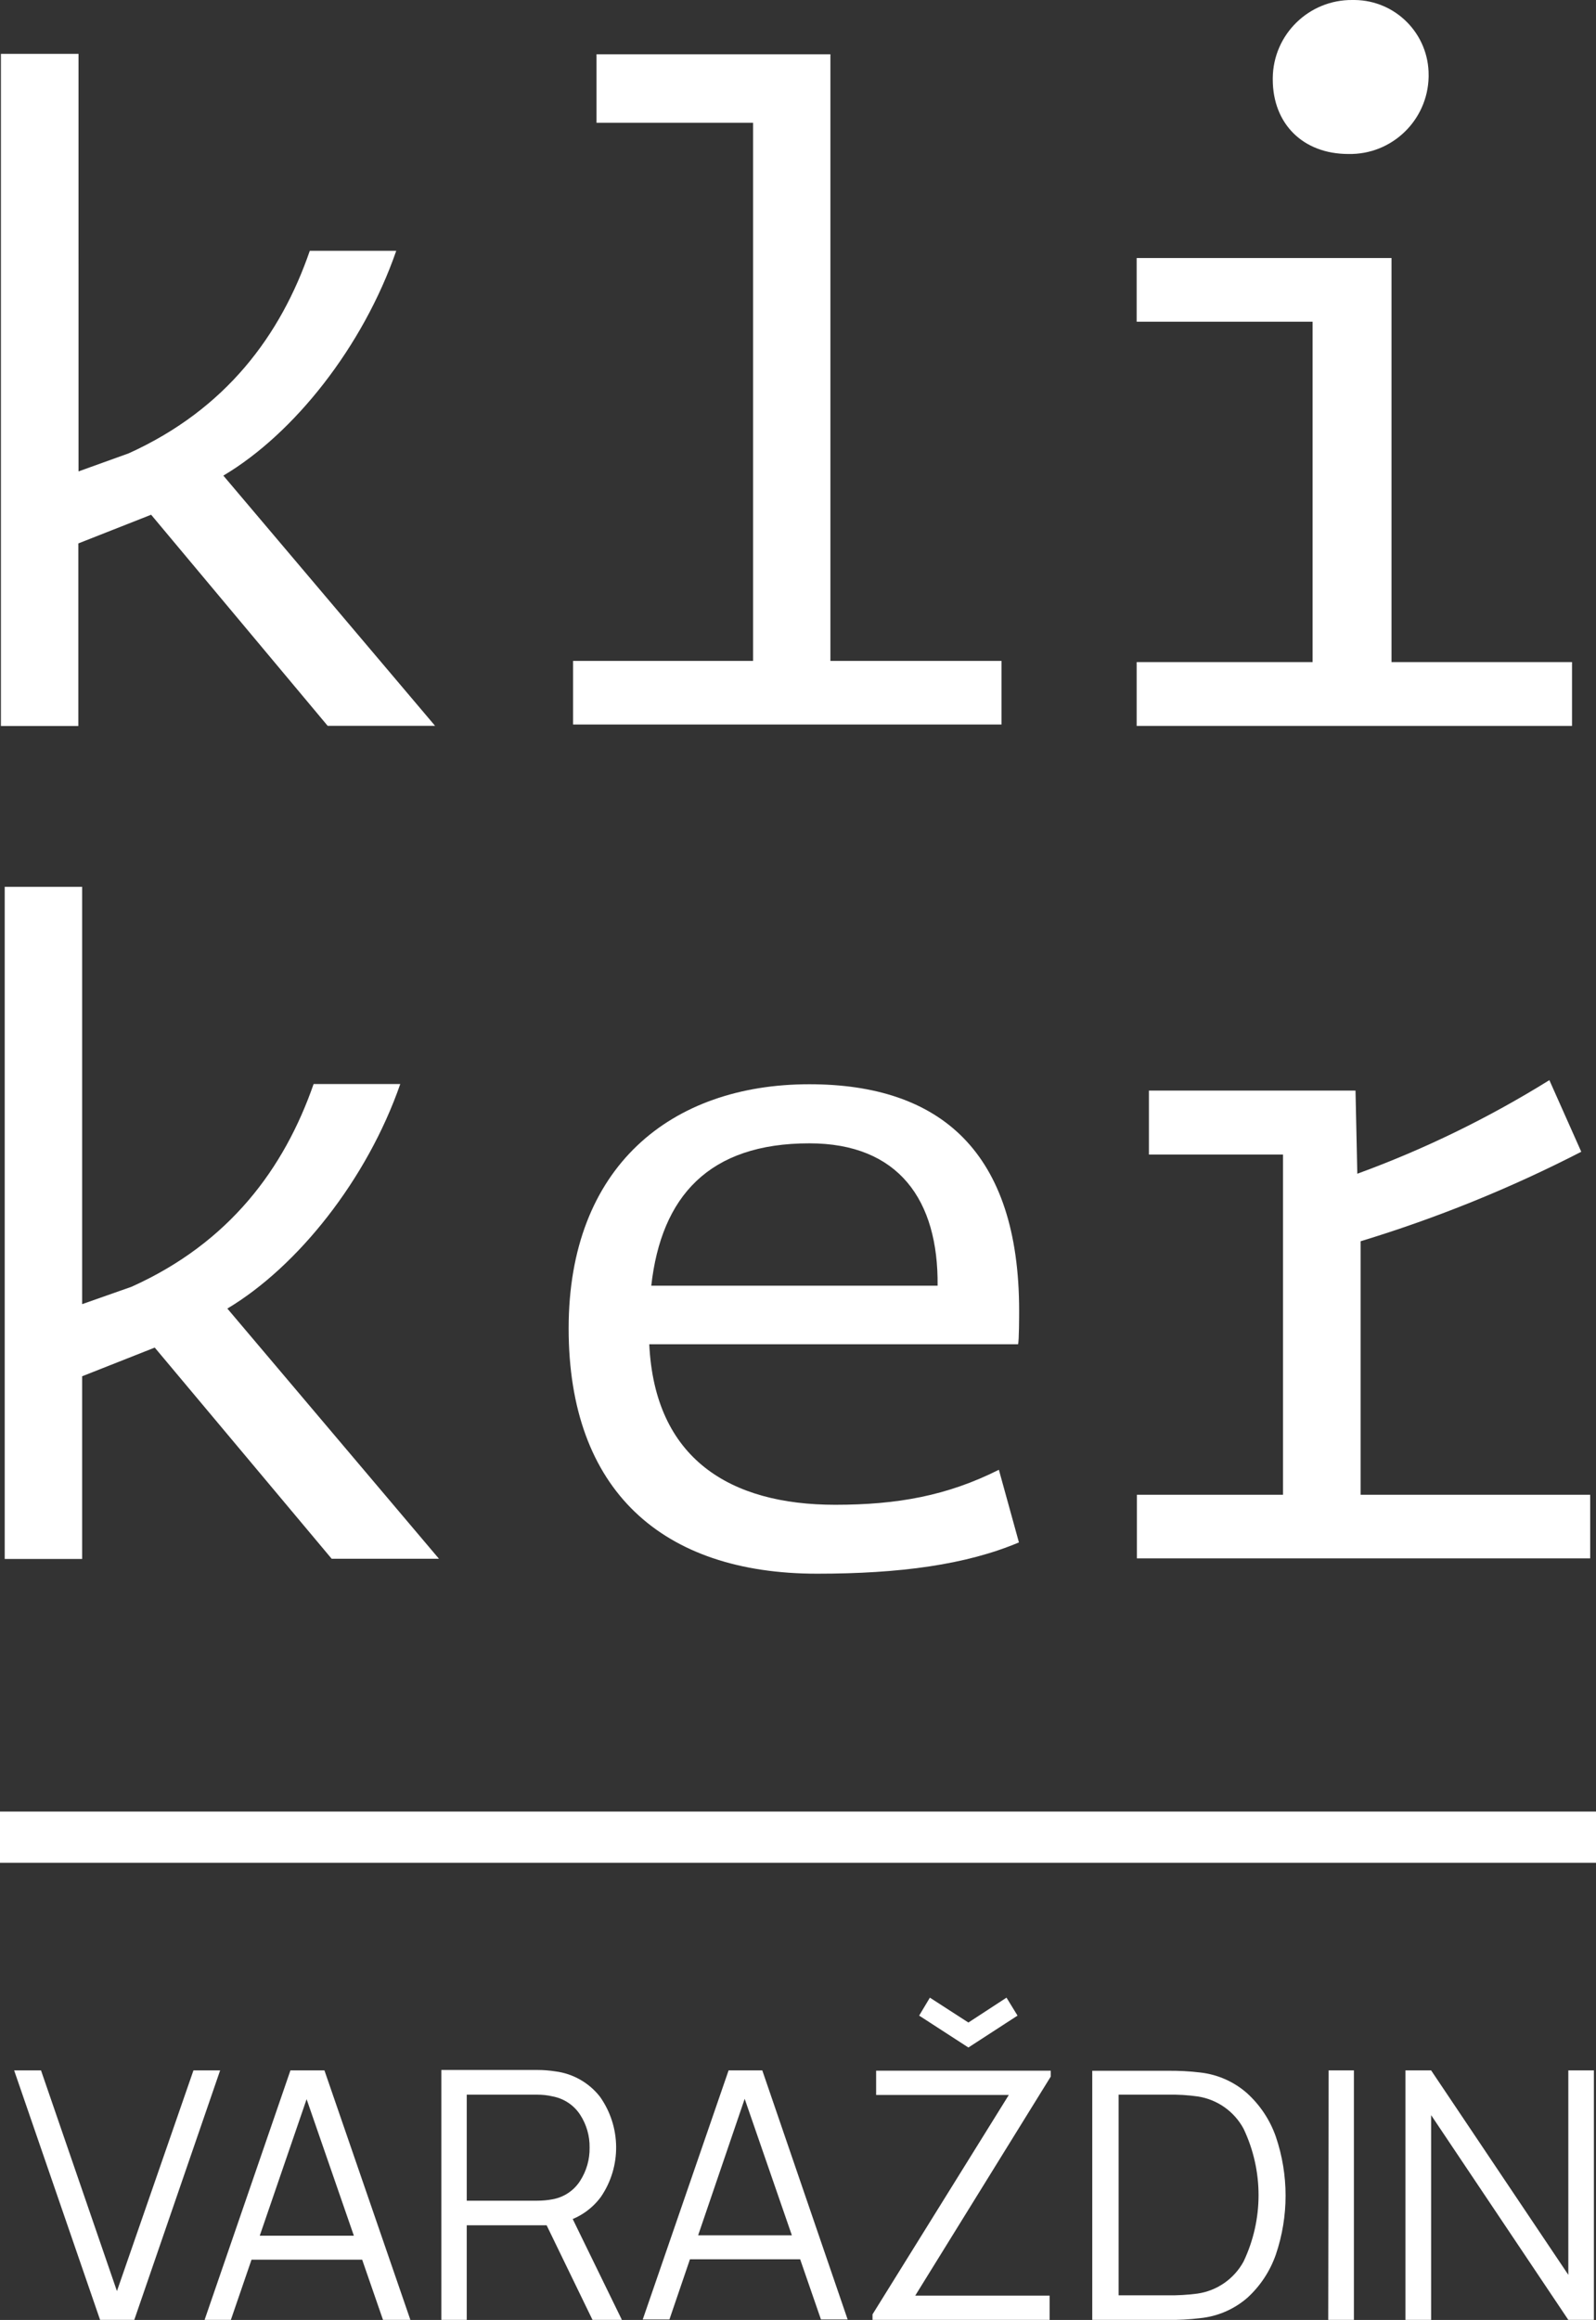
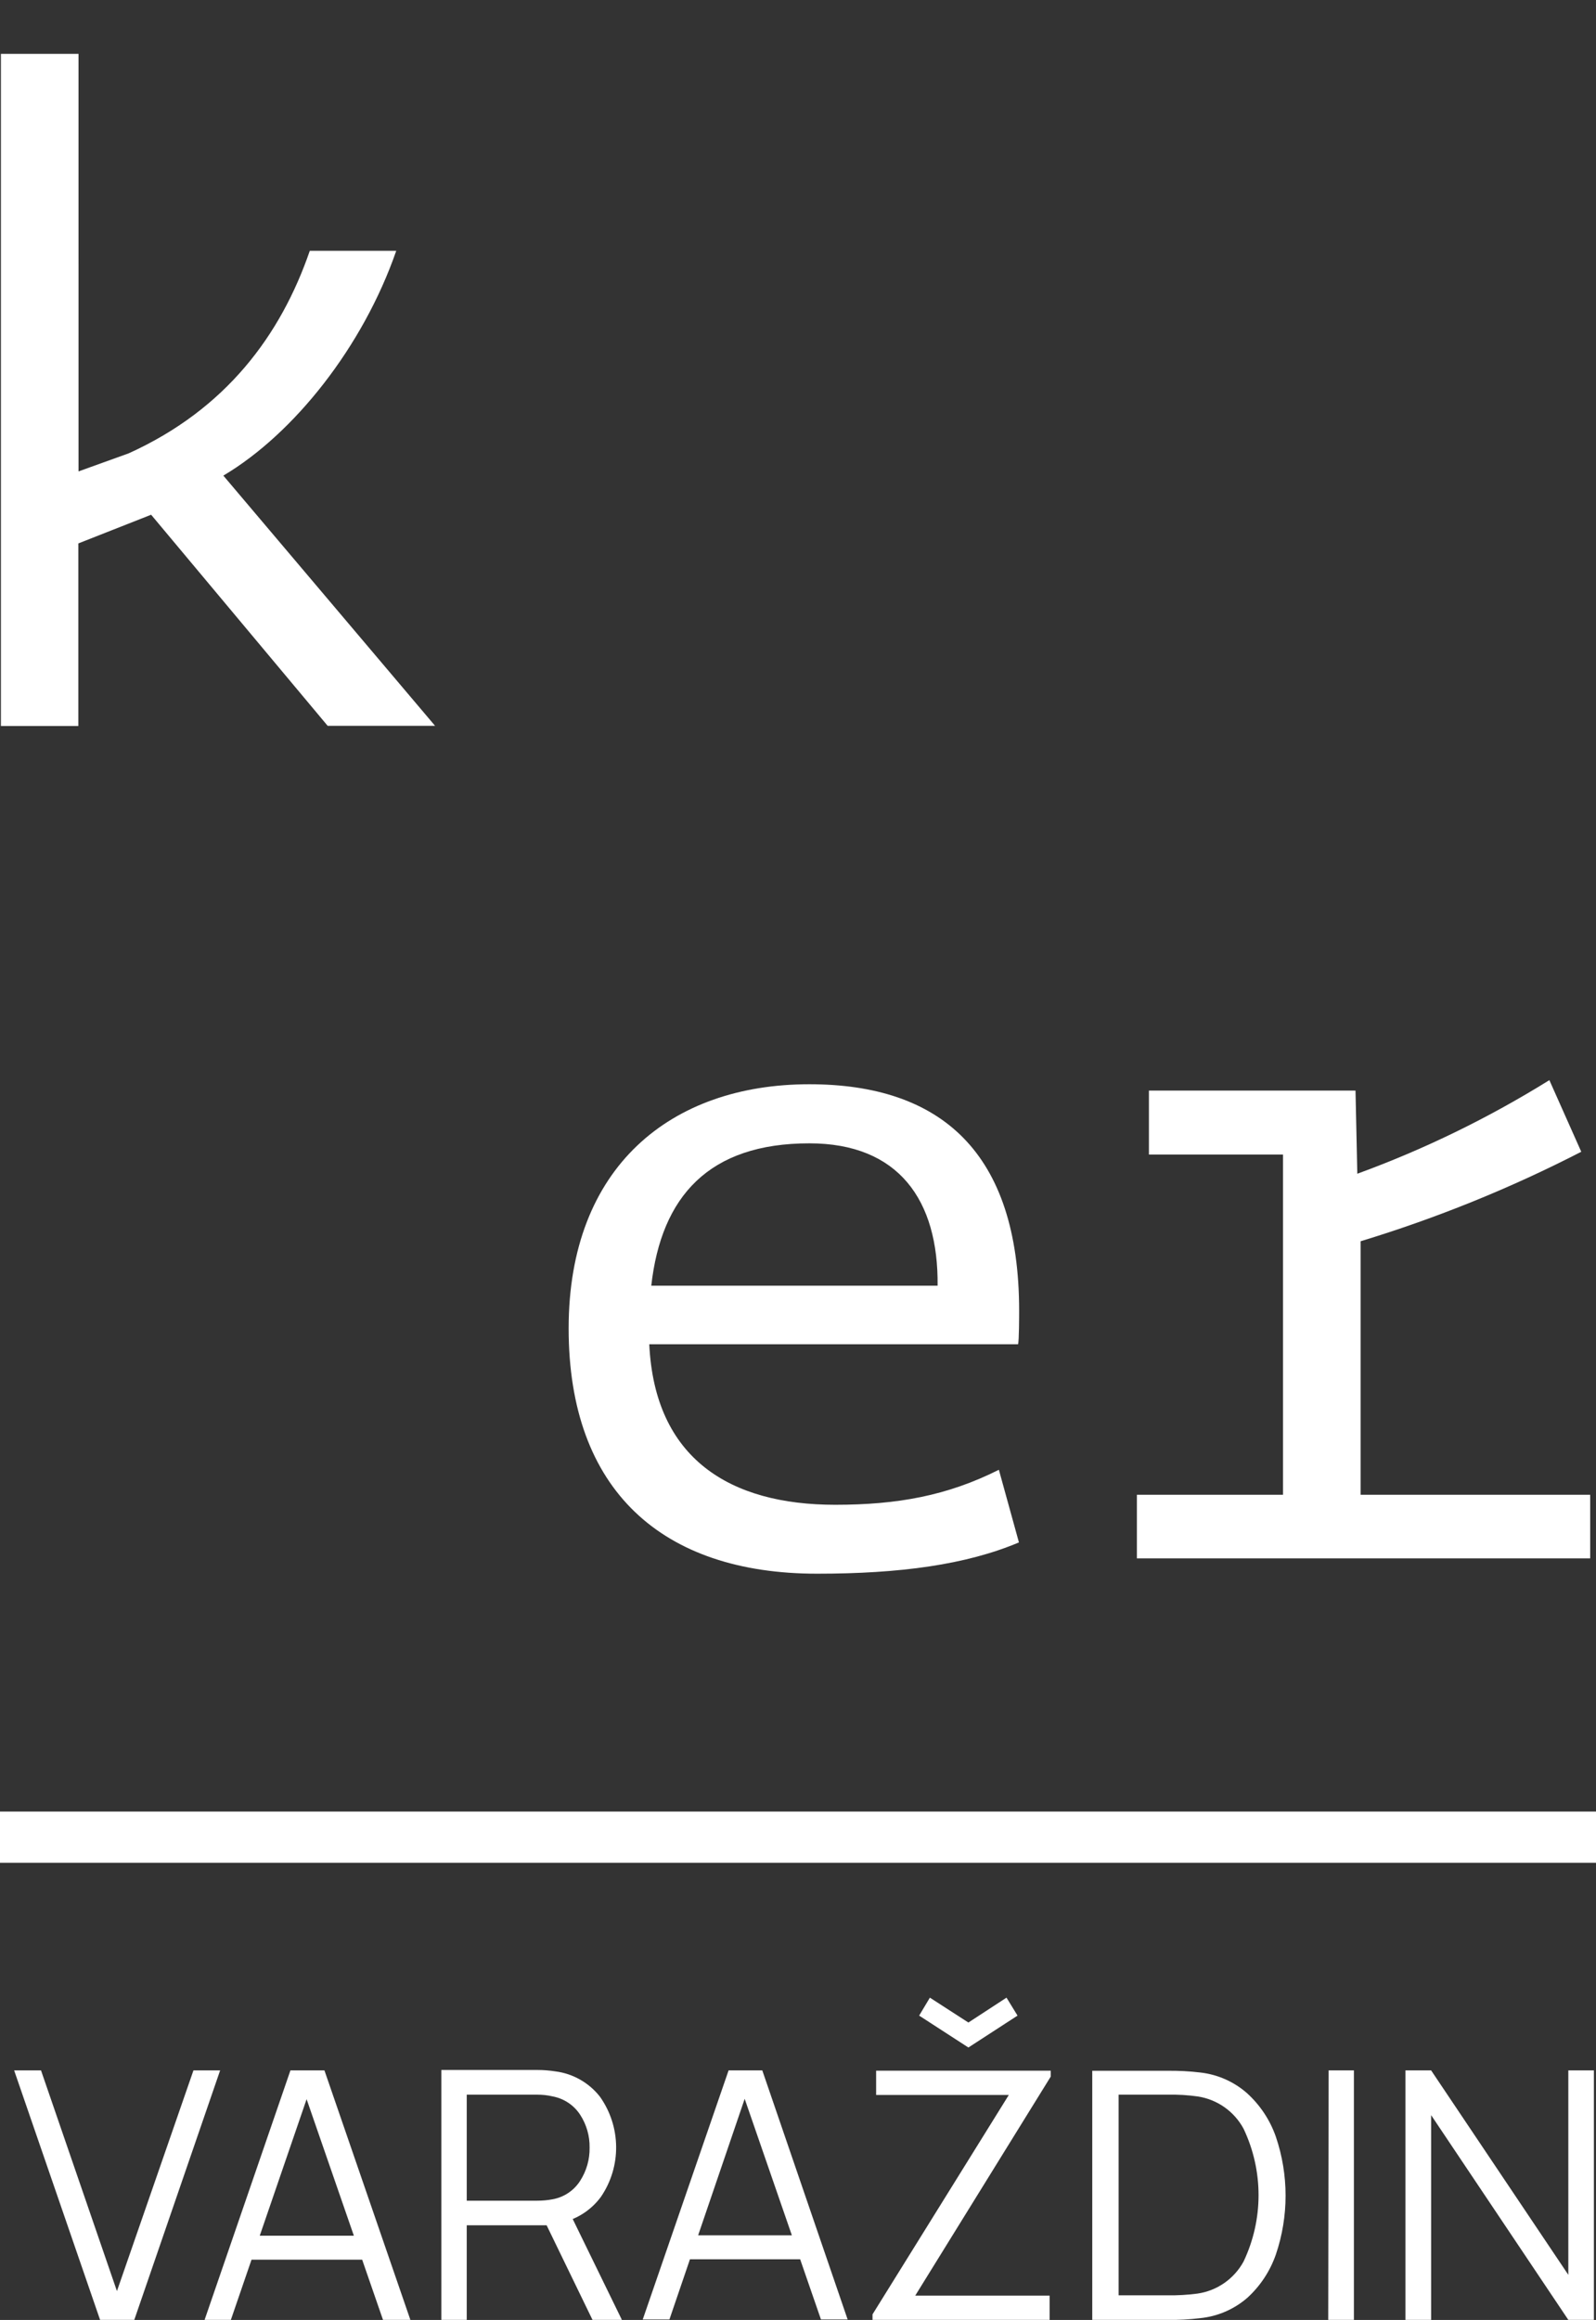
<svg xmlns="http://www.w3.org/2000/svg" id="Layer_2" data-name="Layer 2" viewBox="0 0 159.14 231.26">
  <rect x="0" y="0" width="159.14" height="231.26" fill="#333333" stroke="none" />
  <defs>
    <style> .cls-1 { fill: #fff; } </style>
  </defs>
  <g id="Layer_1-2" data-name="Layer 1">
    <g id="Layer_2-2" data-name="Layer 2">
      <g id="Layer_1-2" data-name="Layer 1-2">
        <rect class="cls-1" y="180.58" width="159.14" height="5.11" />
-         <path class="cls-1" d="M113.34,72.36h43.41v-6.36h-18V25.72h-25.41v6.35h17.54v33.93h-17.54v6.36ZM126.91,7.92c0,4.41,3,7.43,7.54,7.43,4.33,.09,7.91-3.35,8-7.68,0-.05,0-.1,0-.15,.04-4.11-3.26-7.48-7.38-7.52-.07,0-.15,0-.22,0-4.34-.04-7.9,3.44-7.94,7.78,0,.05,0,.09,0,.14" />
        <path class="cls-1" d="M64.94,128.16c1-8.9,5.74-14.19,15.76-14.19,8.92,0,12.88,5.68,12.79,14.19h-28.55Zm18.34,21.84c-10.51,0-18-4.6-18.54-16h36.77c.11-.3,.11-3,.11-3.33,0-15.85-7.85-22.59-20.92-22.59-13.78,0-24,8.21-24,24.34s9.31,24.45,24.77,24.45c8.24,0,14.86-.89,20.13-3.12l-2-7.24c-5.14,2.58-10.09,3.49-16.32,3.49" />
        <path class="cls-1" d="M135.67,149v-25.27c7.59-2.31,14.95-5.29,22-8.92l-3.18-7.14c-6.05,3.76-12.46,6.89-19.15,9.33l-.18-8.29h-20.6v6.38h13.37v33.91h-14.57v6.34h45.2v-6.34h-22.89Z" />
-         <path class="cls-1" d="M33.07,155.38h10.7l-21.1-24.94c7-4.18,13.93-12.86,17.24-22.38h-8.64c-2.92,8.39-8.37,15.81-18.16,20.21l-4.92,1.73v-41.6H.47v67h7.72v-18.21l7.24-2.86,17.64,21.05Z" />
        <path class="cls-1" d="M32.67,72.35h10.71l-21.11-24.94c7.05-4.18,13.93-12.86,17.24-22.41h-8.62c-2.89,8.39-8.34,15.79-18.06,20.19l-5,1.8V5.37H.09V72.37H7.81v-18.2l7.26-2.86,17.6,21.04Z" />
-         <polygon class="cls-1" points="57.14 72.22 99.86 72.22 99.86 65.88 82.8 65.88 82.8 5.41 59.48 5.41 59.48 12.24 75.09 12.24 75.09 65.88 57.14 65.88 57.14 72.22" />
        <path class="cls-1" d="M140.14,231.25h2.56v-20.41l13.68,20.41h2.55v-24.87h-2.55v20.38l-13.68-20.38h-2.56v24.87Zm-7.7,0h2.56v-24.87h-2.52l-.04,24.87Zm-20.9-2.45v-20h4.9c1-.02,2.01,.04,3,.18,1.94,.3,3.63,1.49,4.56,3.22,1.99,4.19,1.99,9.04,0,13.23-.94,1.73-2.65,2.92-4.6,3.2-.99,.13-2,.19-3,.17h-4.86Zm-2.63,2.45h7.53c1.08,.02,2.15-.04,3.22-.17,1.73-.17,3.36-.87,4.68-2,1.31-1.18,2.3-2.68,2.88-4.35,1.29-3.8,1.29-7.93,0-11.73-.58-1.67-1.57-3.16-2.88-4.35-1.31-1.15-2.94-1.87-4.68-2.06-1.07-.13-2.14-.18-3.22-.17h-7.53v24.83Zm-21.9,0h17.65v-2.42h-13.4l13.51-21.83v-.59h-17.41v2.42h13.23l-13.59,21.87v.55Zm9.55-27.15l4.9-3.18-1.1-1.79-3.8,2.48-3.84-2.48-1.07,1.79,4.91,3.18Zm-28.64,21.11h12.85v-2.39h-12.85v2.39Zm-3.83,6h2.66l8-23.45h-1l8.11,23.45h2.66l-8.51-24.83h-3.36l-8.56,24.83Zm-17.55-11.84v-10.57h7c.52,0,1.04,.05,1.55,.17,1.13,.21,2.12,.86,2.75,1.82,.64,.98,.97,2.12,.95,3.29,.02,1.18-.31,2.33-.95,3.32-.62,.97-1.62,1.63-2.75,1.83-.51,.1-1.03,.14-1.55,.14h-7Zm12.54,11.88h2.93l-5.39-11.05-2.45,.93,4.91,10.12Zm-15.06,0h2.52v-9.43h8.29l.86-.2c1.69-.31,3.2-1.24,4.22-2.62,2.07-3.02,2.03-7.01-.09-10-1.09-1.39-2.69-2.3-4.44-2.52-.58-.09-1.17-.14-1.76-.14h-9.61v24.91Zm-19.79-6h12.85v-2.39h-12.85v2.39Zm-3.83,6h2.62l8.05-23.45h-1l8.12,23.45h2.73l-8.57-24.87h-3.39l-8.56,24.87Zm-10.4,0h3.39l8.56-24.87h-2.66l-7.63,22-7.57-22H1.41l8.57,24.87Z" />
      </g>
    </g>
  </g>
</svg>